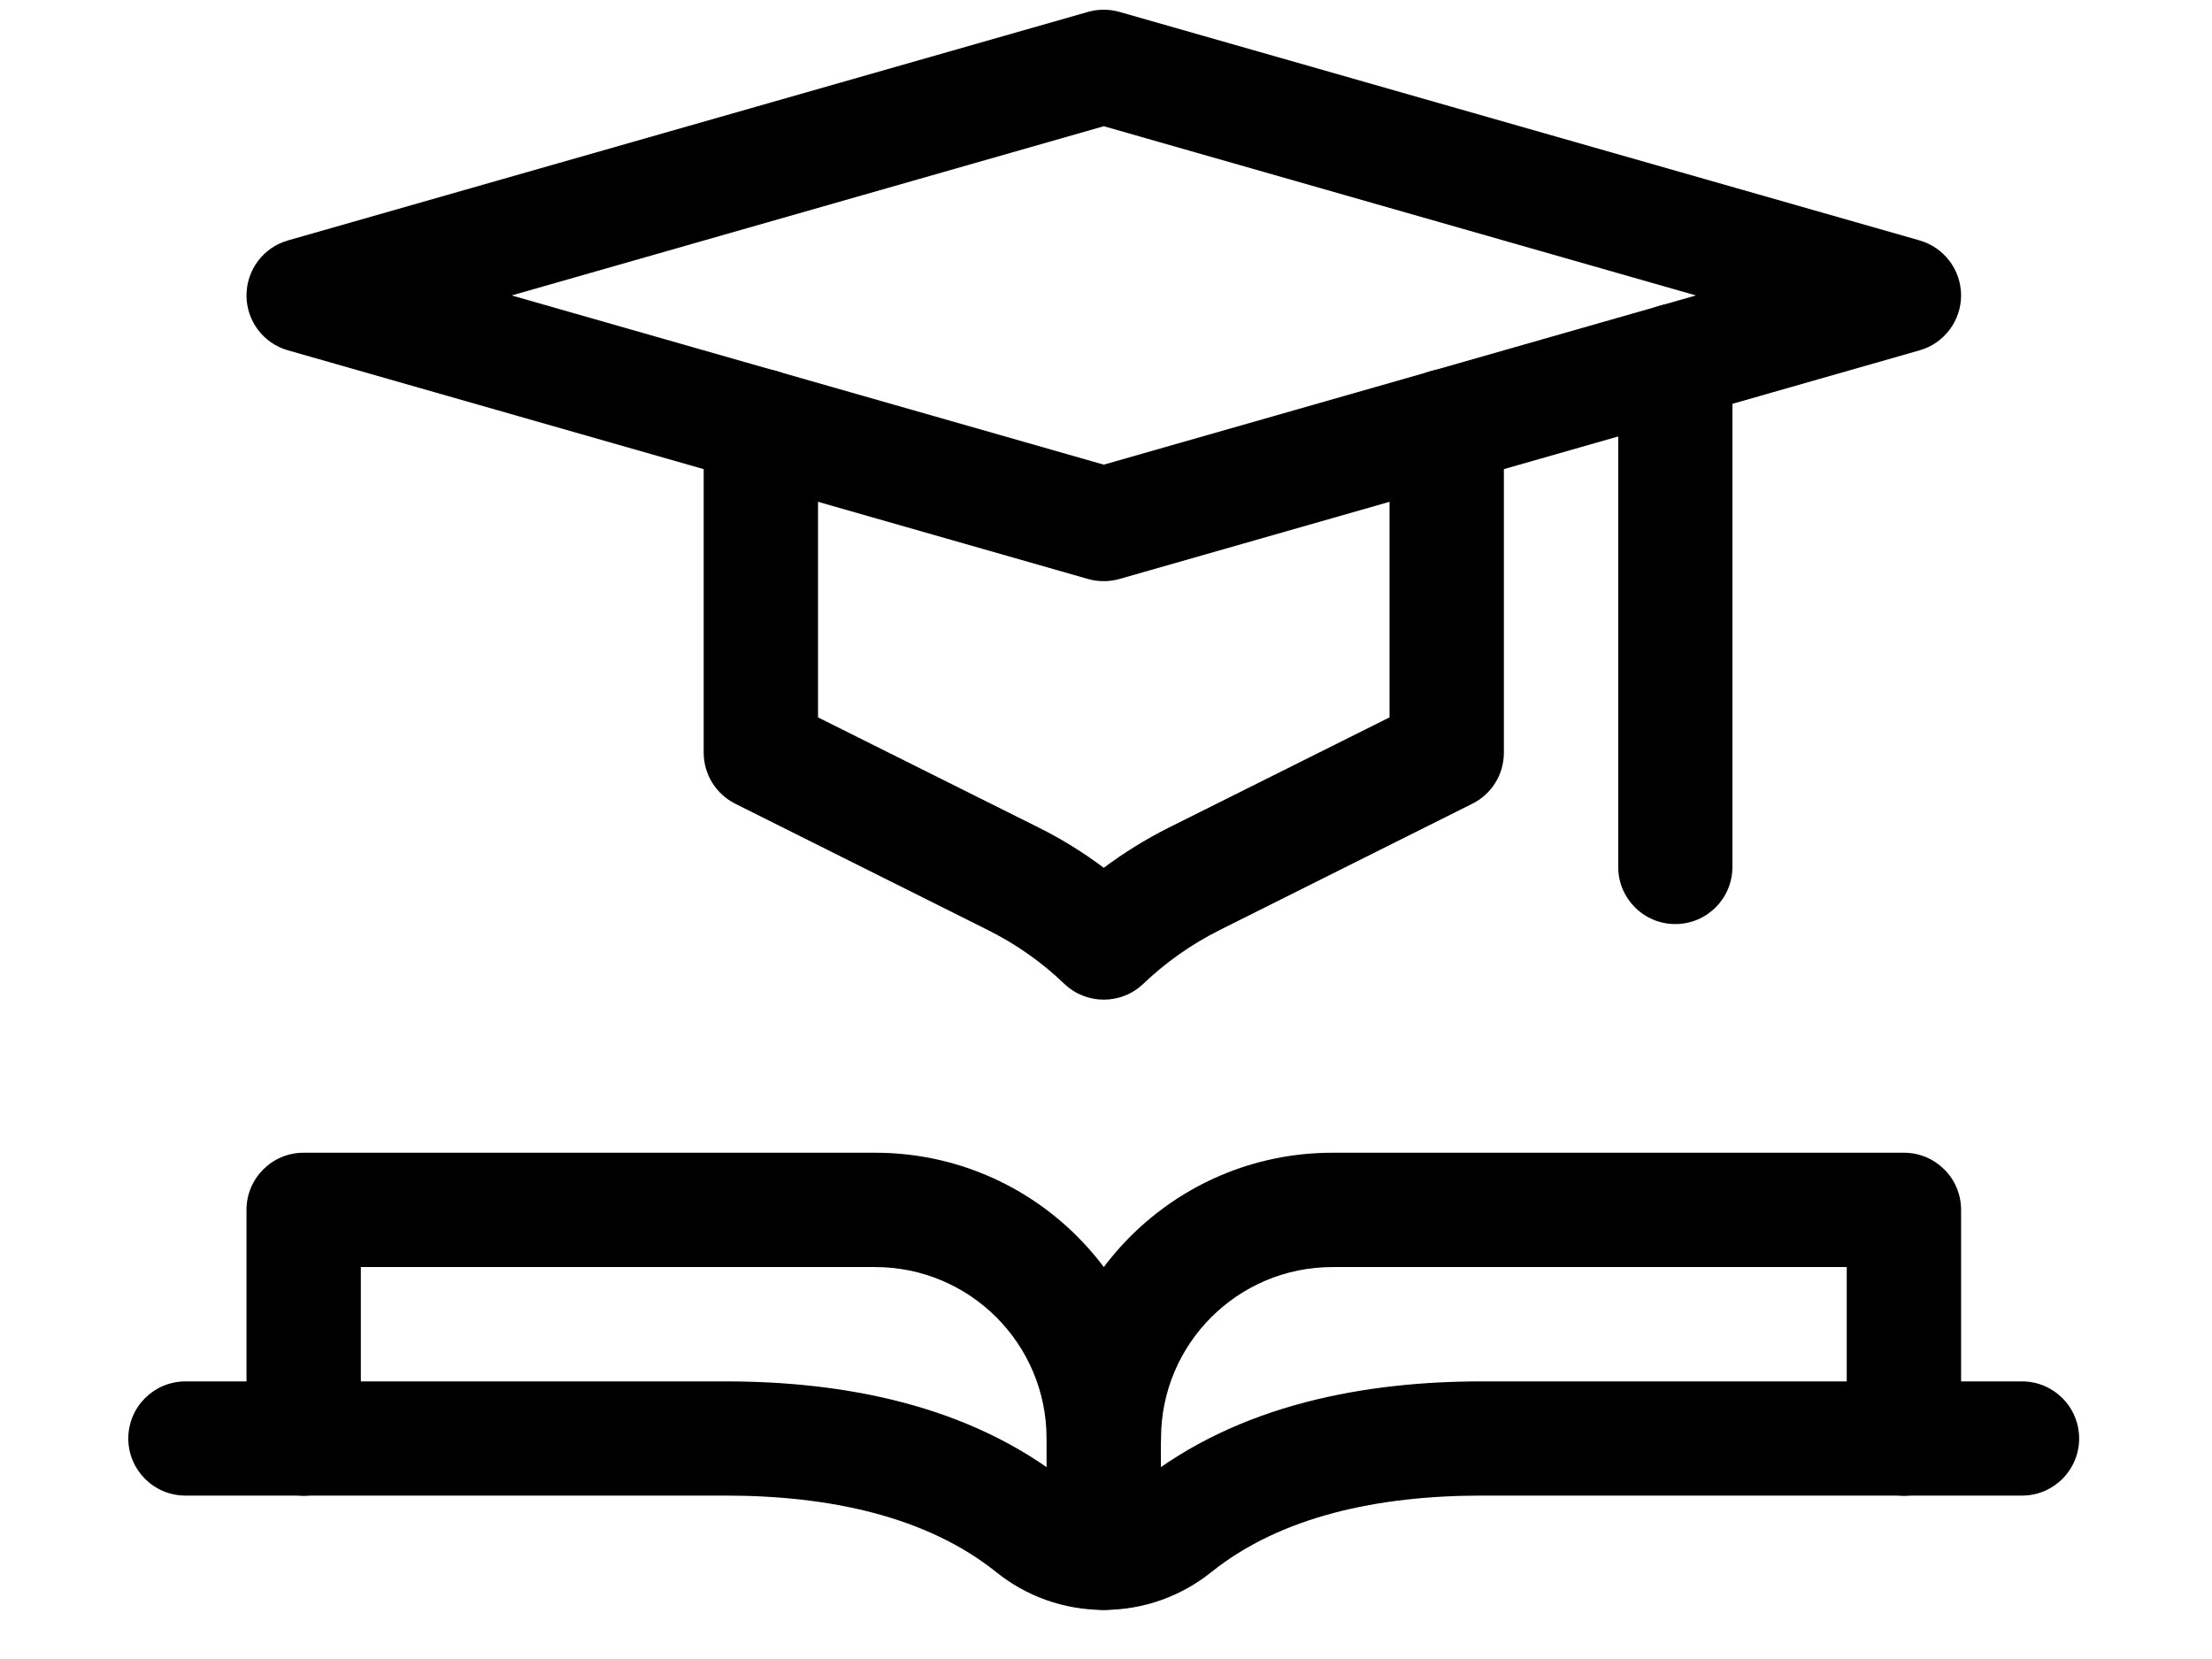
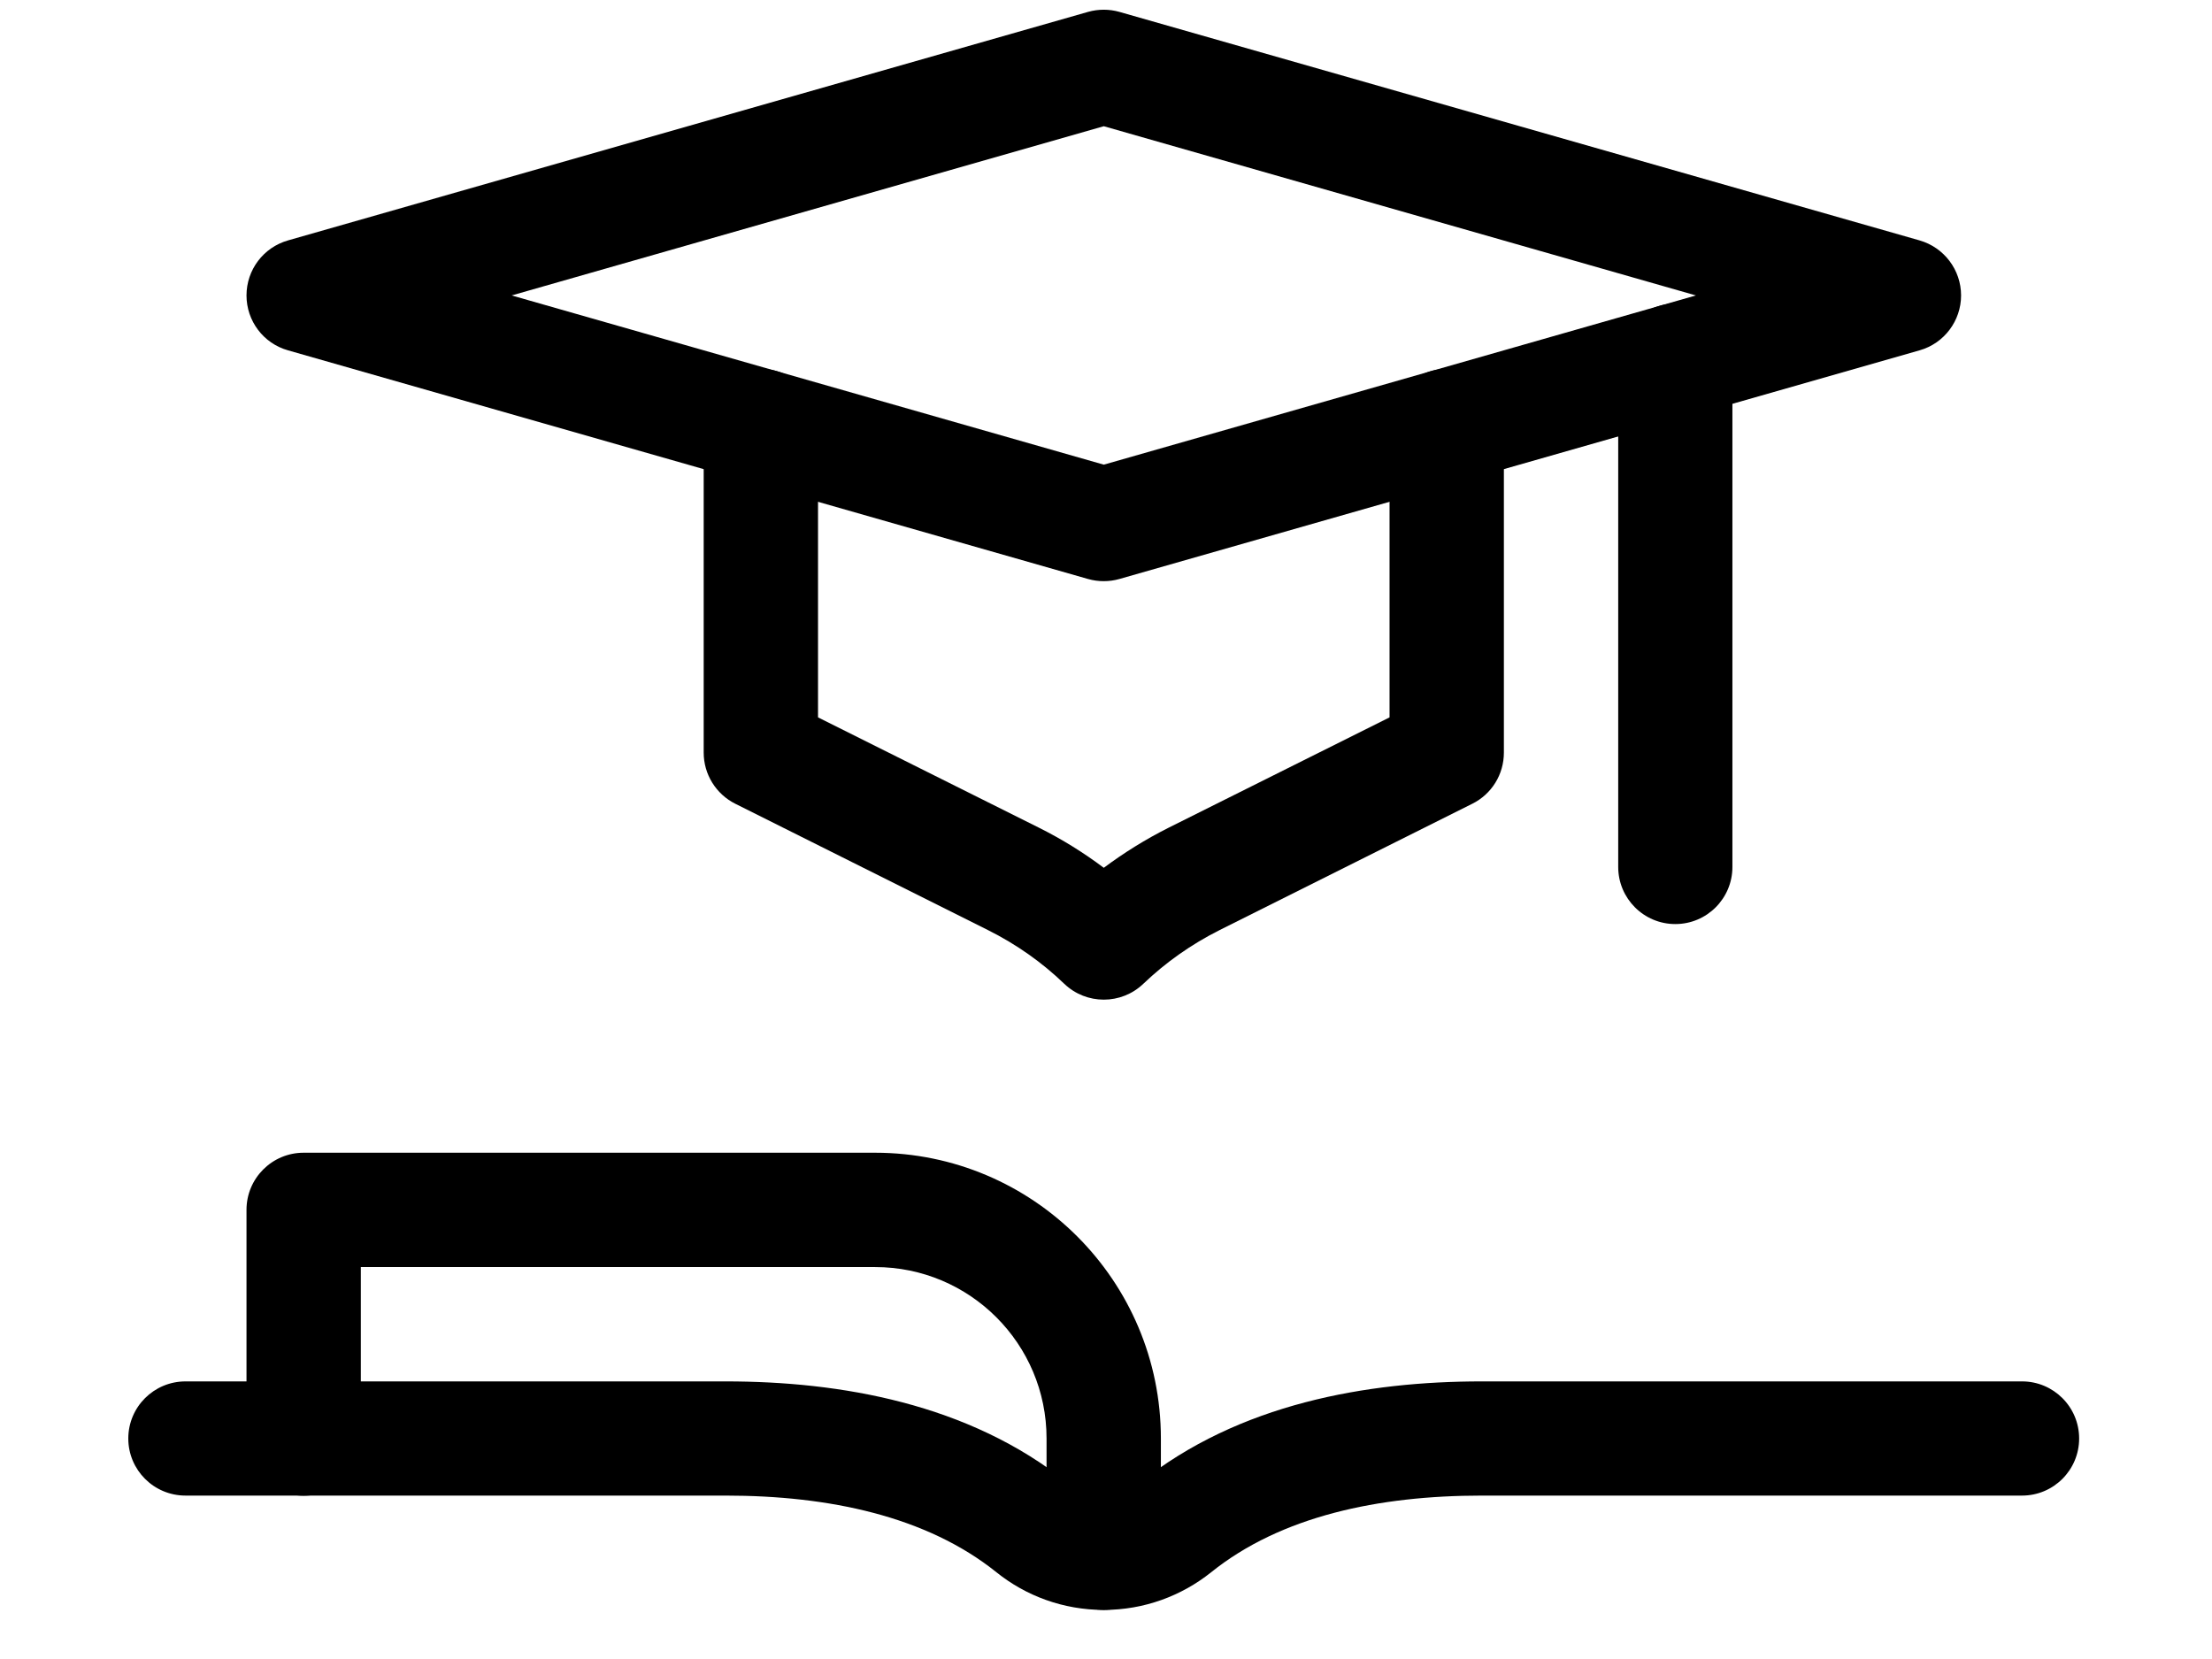
<svg xmlns="http://www.w3.org/2000/svg" width="16" height="12" viewBox="0 0 16 12" fill="none">
  <path fill-rule="evenodd" clip-rule="evenodd" d="M7.984 11.645C8.212 11.645 8.397 11.46 8.397 11.232V10.405C8.397 9.263 7.472 8.338 6.33 8.338H2.196C1.968 8.338 1.783 8.523 1.783 8.751V10.405C1.783 10.633 1.968 10.819 2.196 10.819C2.424 10.819 2.61 10.633 2.61 10.405V9.165H6.33C7.015 9.165 7.57 9.72 7.57 10.405V11.232C7.57 11.46 7.755 11.645 7.984 11.645Z" fill="black" />
-   <path fill-rule="evenodd" clip-rule="evenodd" d="M7.984 10.819C8.213 10.819 8.398 10.633 8.398 10.405C8.398 9.72 8.953 9.165 9.638 9.165H13.358V10.405C13.358 10.633 13.543 10.819 13.772 10.819C14 10.819 14.185 10.633 14.185 10.405V8.751C14.185 8.523 14 8.338 13.772 8.338H9.638C8.496 8.338 7.571 9.264 7.571 10.405C7.571 10.633 7.756 10.819 7.984 10.819Z" fill="black" />
  <path fill-rule="evenodd" clip-rule="evenodd" d="M7.984 10.818C7.885 10.818 7.796 10.785 7.725 10.728C7.007 10.151 6.076 9.992 5.249 9.992H1.342C1.113 9.992 0.928 10.177 0.928 10.405C0.928 10.633 1.113 10.818 1.342 10.818H5.249C5.993 10.818 6.701 10.966 7.208 11.373L7.208 11.373C7.42 11.543 7.69 11.645 7.984 11.645C8.277 11.645 8.547 11.543 8.76 11.373L8.76 11.373C9.266 10.966 9.974 10.818 10.718 10.818H14.626C14.854 10.818 15.039 10.633 15.039 10.405C15.039 10.177 14.854 9.992 14.626 9.992H10.718C9.891 9.992 8.961 10.151 8.242 10.728C8.171 10.785 8.082 10.818 7.984 10.818Z" fill="black" />
  <path fill-rule="evenodd" clip-rule="evenodd" d="M7.698 7.116C7.858 7.269 8.11 7.269 8.27 7.116C8.431 6.962 8.616 6.831 8.821 6.728C8.821 6.728 8.821 6.728 8.821 6.728L10.649 5.814C10.79 5.744 10.878 5.601 10.878 5.444V3.082C10.878 2.853 10.693 2.668 10.465 2.668C10.236 2.668 10.051 2.853 10.051 3.082V5.189L8.451 5.988C8.286 6.071 8.13 6.168 7.984 6.277C7.839 6.168 7.683 6.071 7.517 5.988L7.517 5.988L5.917 5.189V3.082C5.917 2.853 5.732 2.668 5.504 2.668C5.275 2.668 5.09 2.853 5.09 3.082V5.444C5.09 5.601 5.179 5.744 5.319 5.814L7.147 6.728C7.147 6.728 7.147 6.728 7.147 6.728C7.353 6.831 7.538 6.962 7.698 7.116Z" fill="black" />
  <path fill-rule="evenodd" clip-rule="evenodd" d="M12.118 6.684C12.346 6.684 12.531 6.499 12.531 6.271V2.609C12.531 2.381 12.346 2.196 12.118 2.196C11.89 2.196 11.705 2.381 11.705 2.609V6.271C11.705 6.499 11.89 6.684 12.118 6.684Z" fill="black" />
  <path fill-rule="evenodd" clip-rule="evenodd" d="M7.87 4.188C7.944 4.209 8.023 4.209 8.097 4.188L13.885 2.534C14.062 2.484 14.185 2.321 14.185 2.137C14.185 1.952 14.062 1.79 13.885 1.739L8.097 0.086C8.023 0.065 7.944 0.065 7.87 0.086L2.083 1.739C1.905 1.79 1.783 1.952 1.783 2.137C1.783 2.321 1.905 2.484 2.083 2.534L7.87 4.188ZM3.701 2.137L7.984 0.913L12.267 2.137L7.984 3.361L3.701 2.137Z" fill="black" />
</svg>